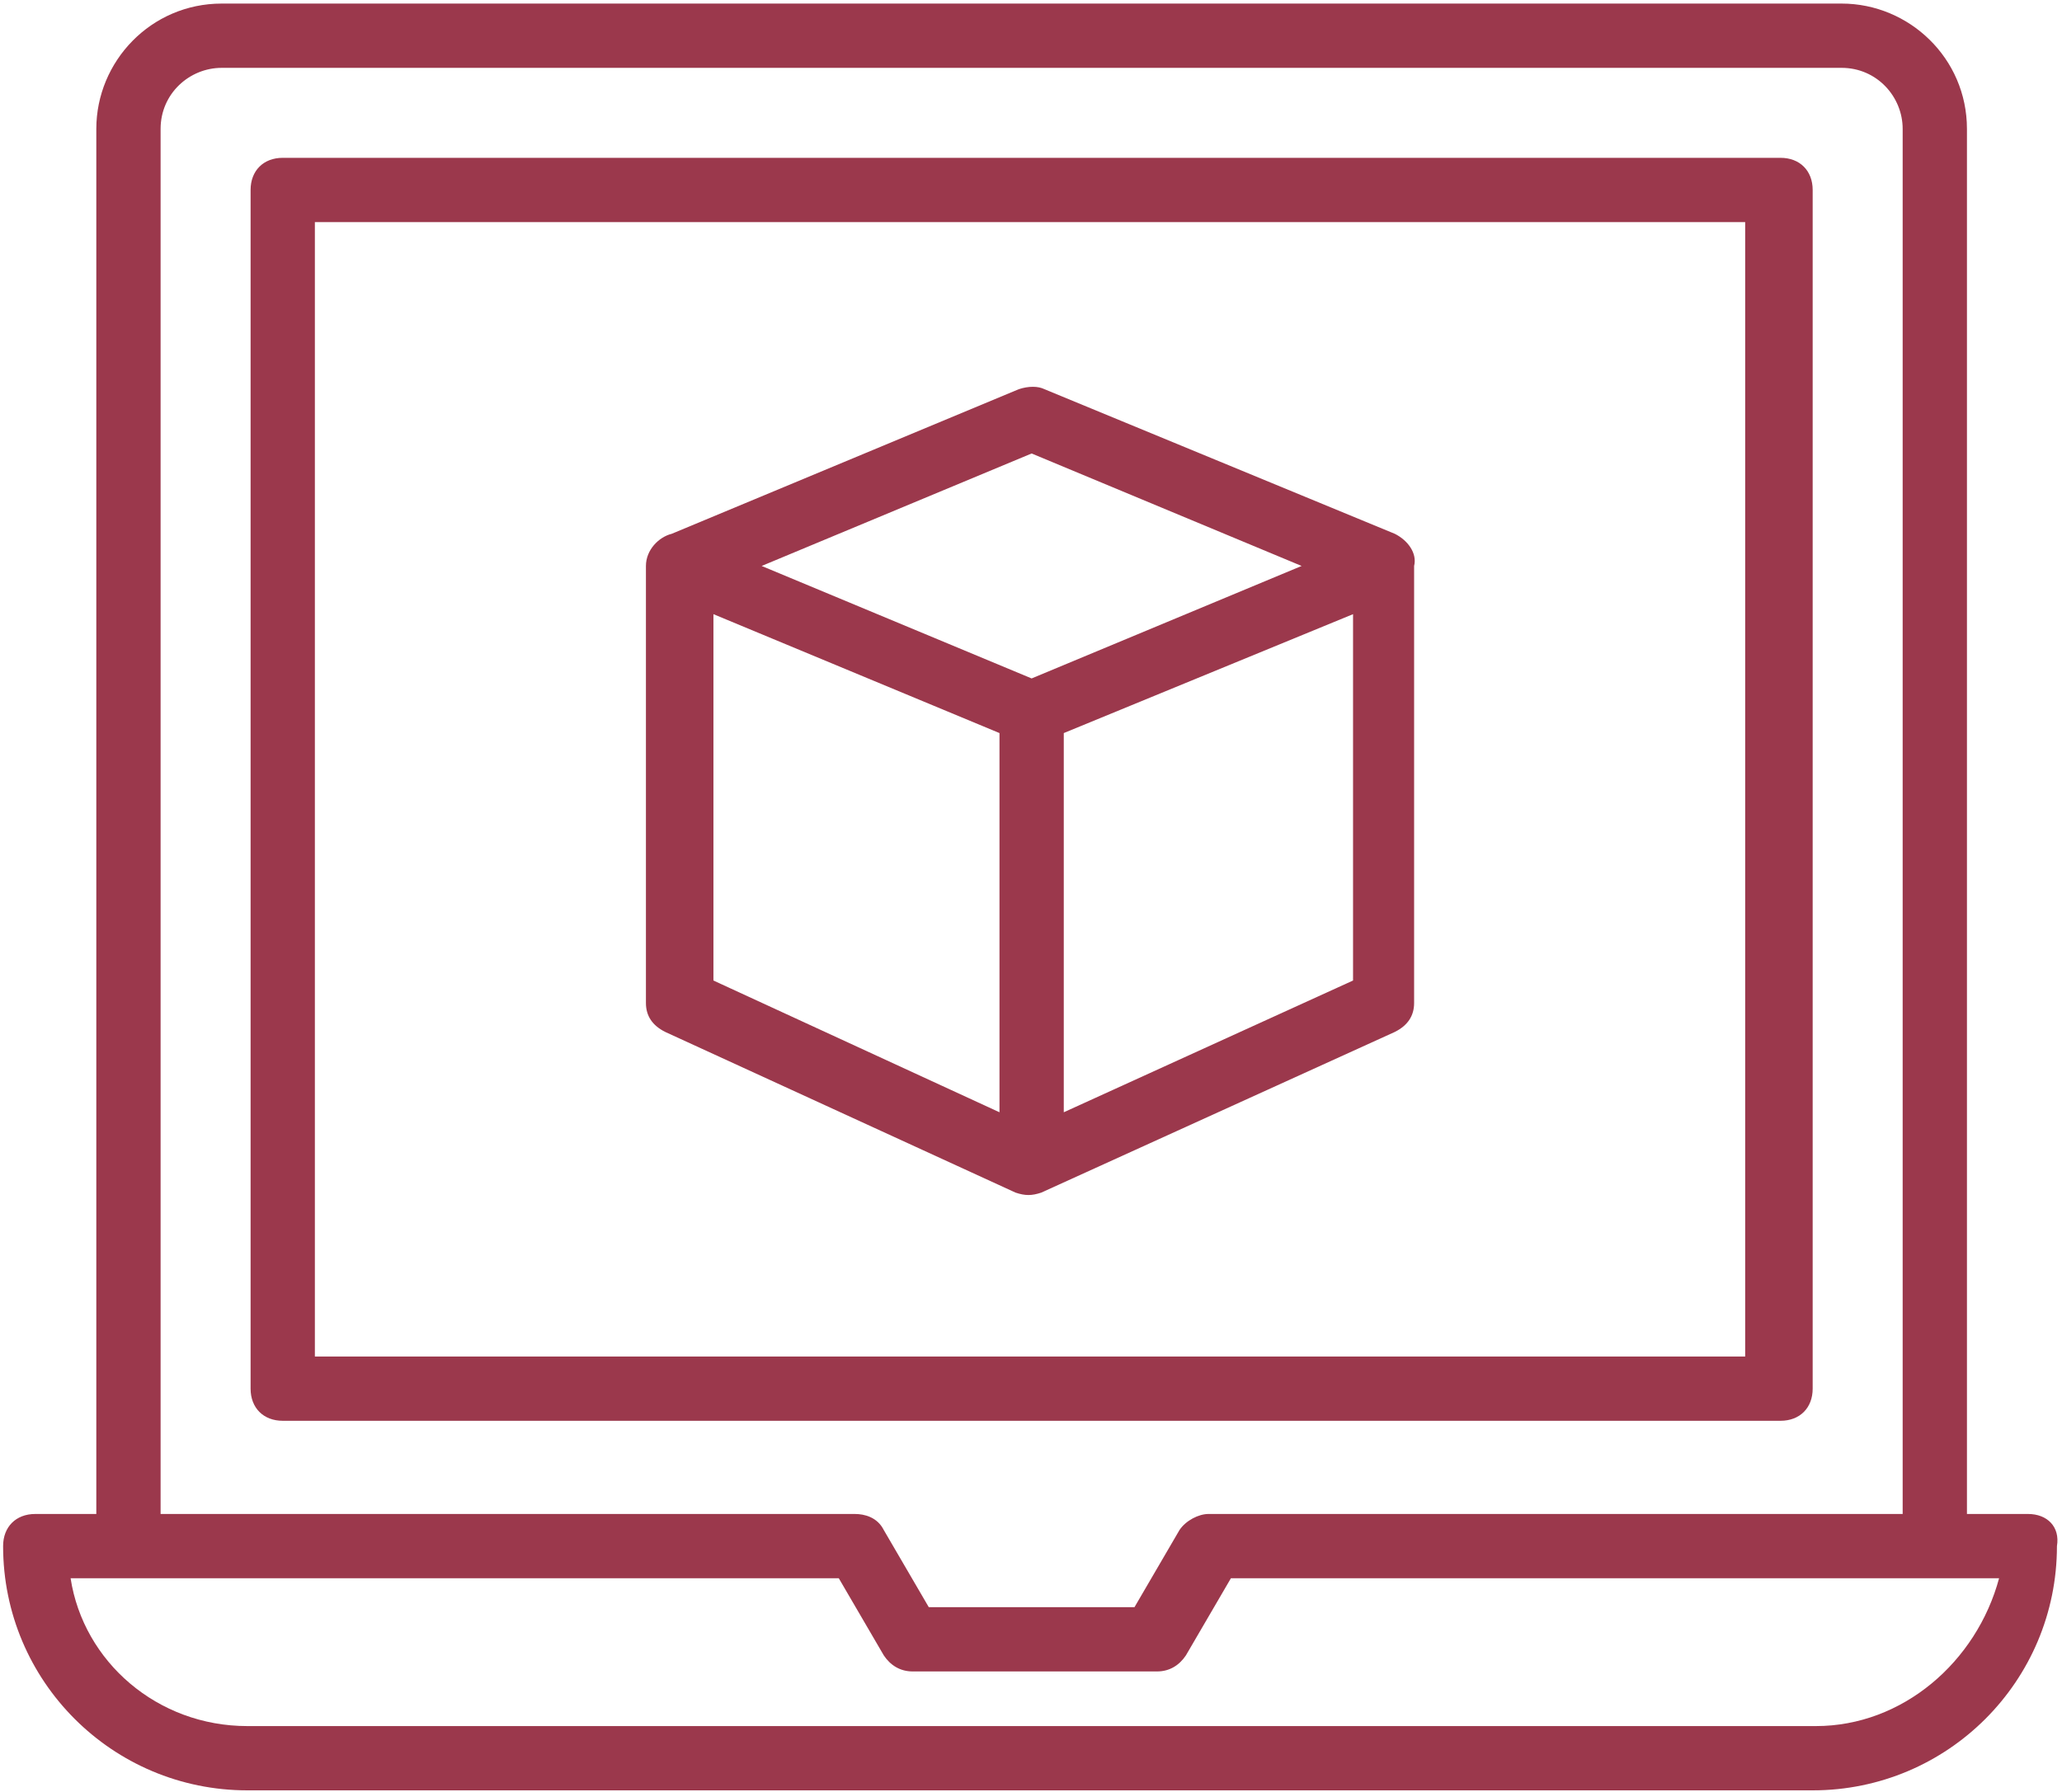
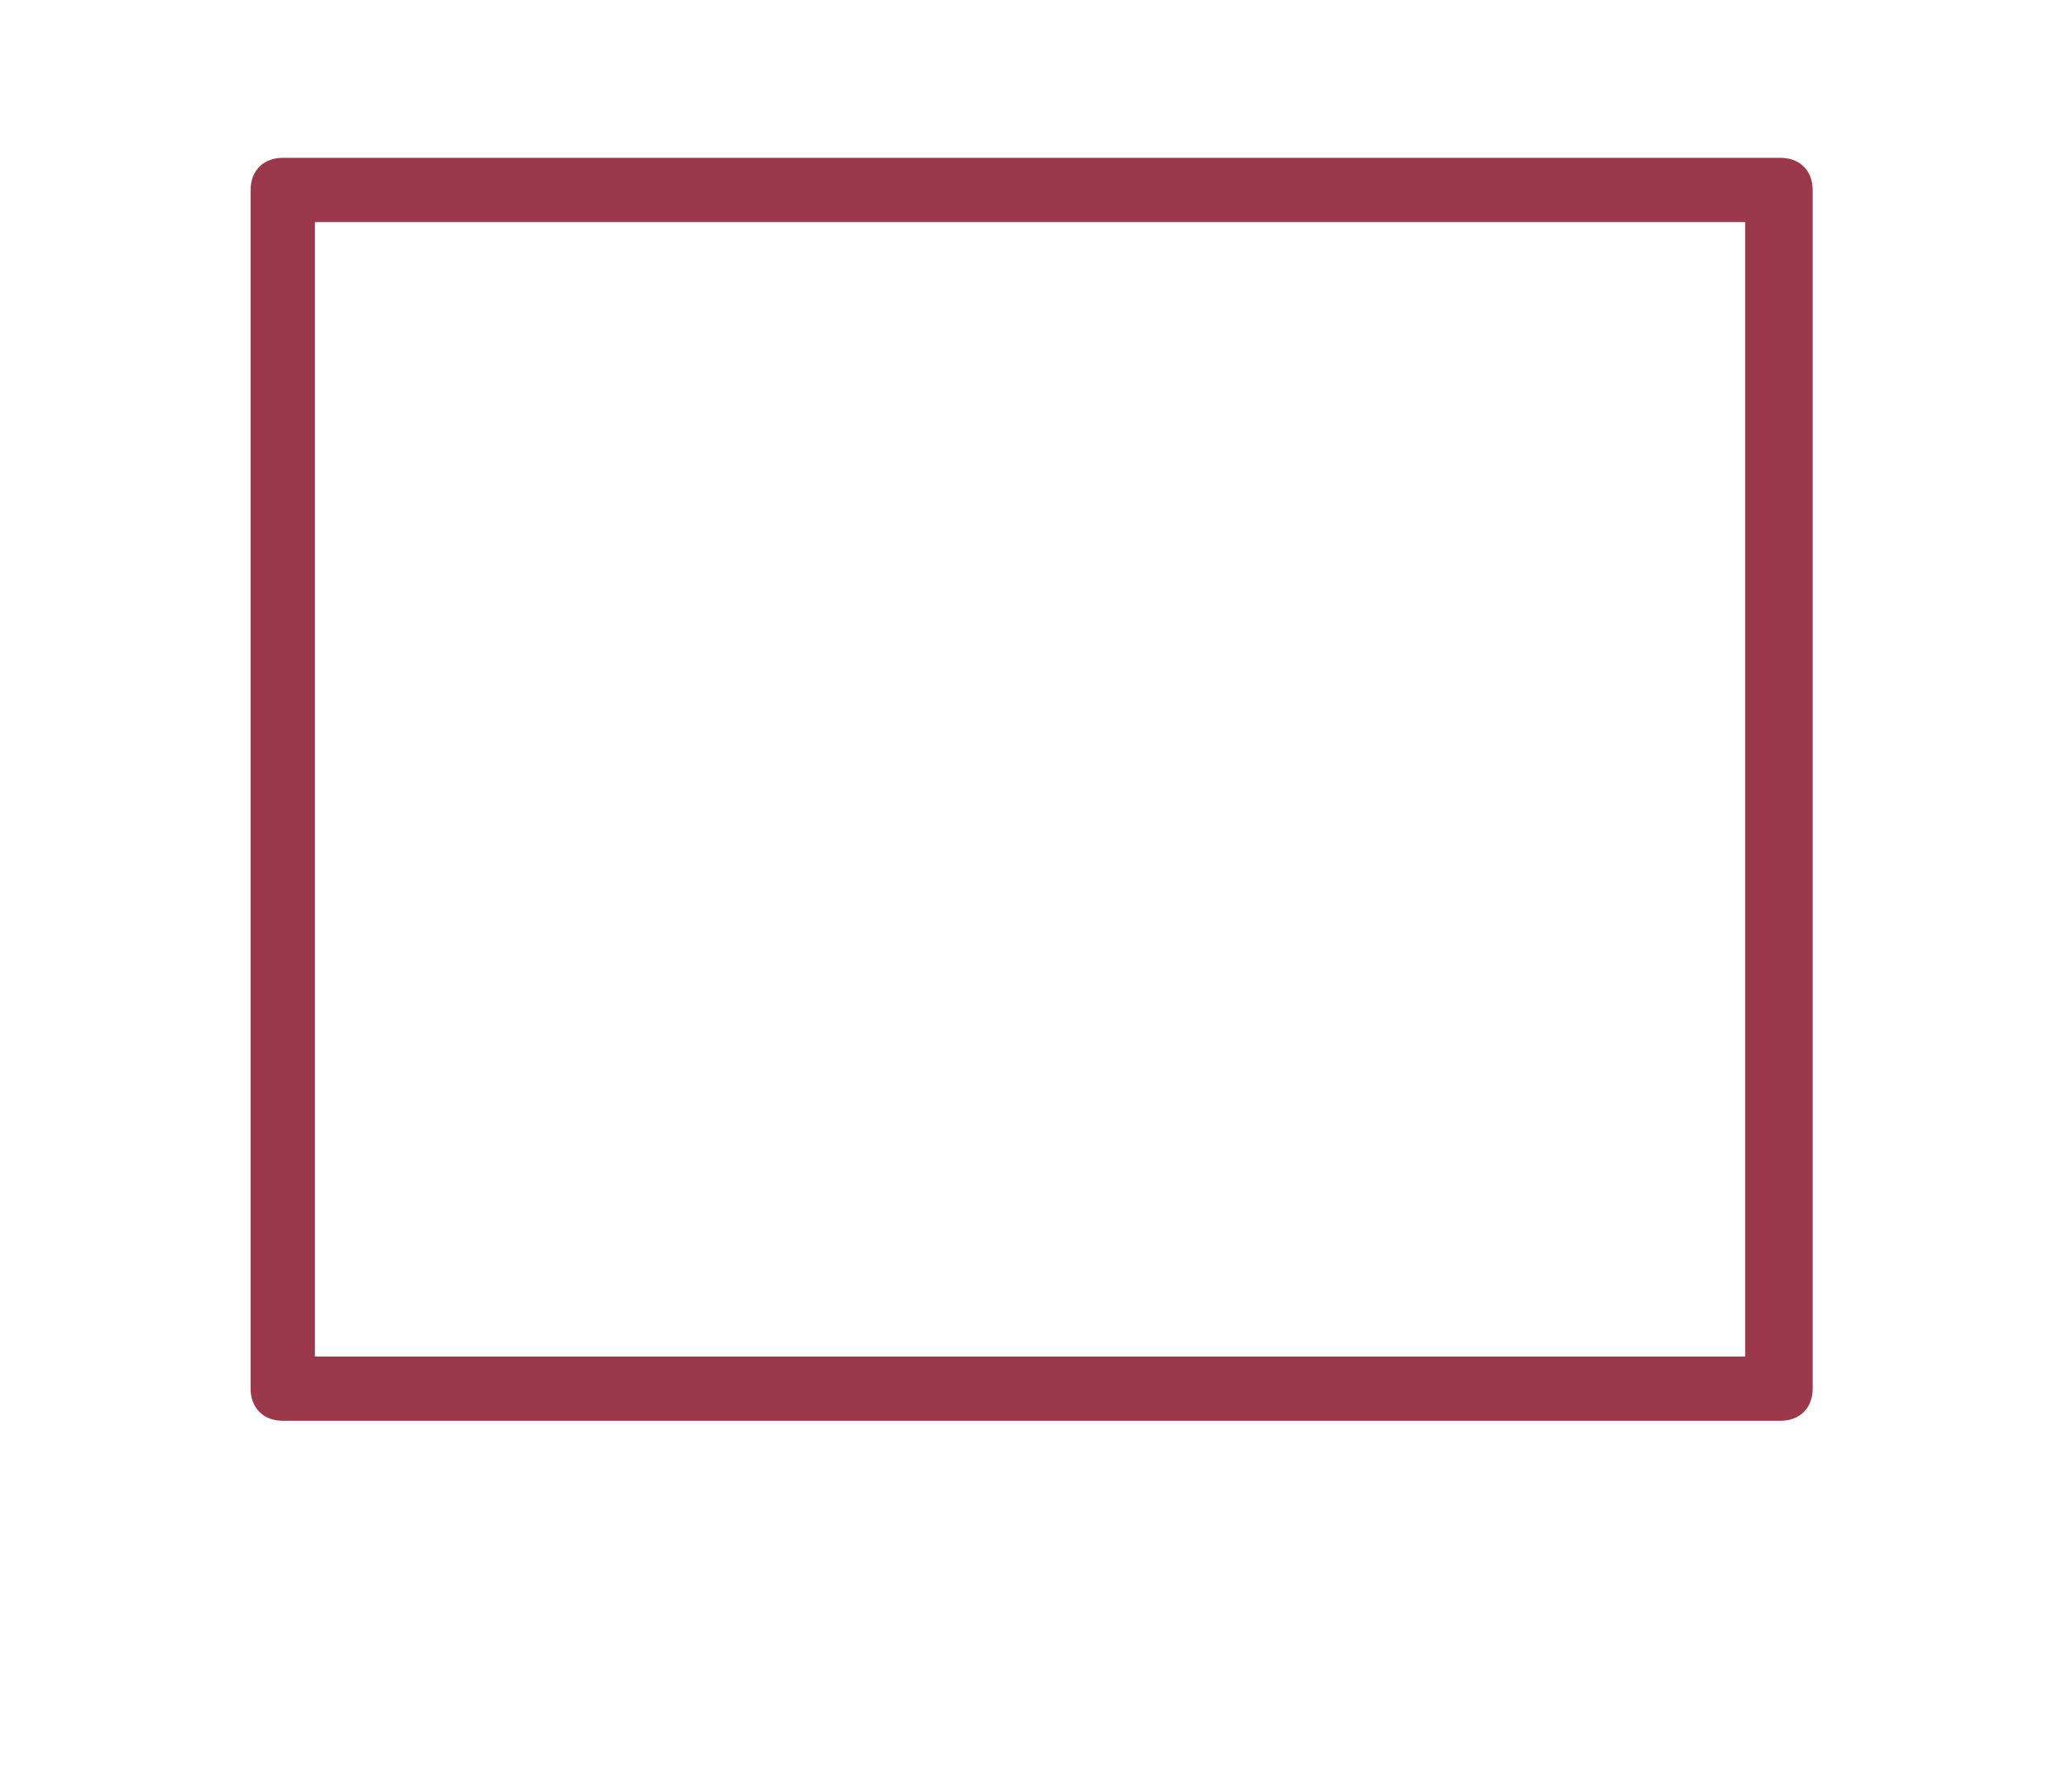
<svg xmlns="http://www.w3.org/2000/svg" width="405" height="352" viewBox="0 0 405 352" fill="none">
-   <path d="M398.326 297.41H386.331V25.322C386.331 11.434 374.968 0.702 361.711 0.702H43.538C29.649 0.702 18.917 12.065 18.917 25.322V297.41H6.923C3.135 297.41 0.61 299.935 0.61 303.723C0.61 330.238 22.074 351.702 48.588 351.702H356.029C382.543 351.702 404.007 330.238 404.007 303.723C404.639 299.935 402.113 297.41 398.326 297.41ZM31.543 25.322C31.543 18.378 37.225 13.328 43.538 13.328H361.711C368.655 13.328 373.705 19.009 373.705 25.322V297.41H237.345C235.452 297.41 232.926 298.673 231.664 300.567L222.826 315.718H182.423L173.585 300.567C172.322 298.042 169.797 297.41 167.903 297.41H31.543V25.322ZM356.66 339.076H48.588C30.912 339.076 16.392 326.45 13.867 310.036H164.747L173.585 325.187C174.847 327.081 176.741 328.344 179.266 328.344H227.245C229.77 328.344 231.664 327.081 232.926 325.187L241.765 310.036H392.644C388.225 326.45 373.705 339.076 356.66 339.076Z" fill="#9B384C" />
  <path d="M349.716 279.103C353.504 279.103 356.029 276.578 356.029 272.79V37.317C356.029 33.529 353.504 31.004 349.716 31.004H55.532C51.745 31.004 49.219 33.529 49.219 37.317V272.79C49.219 276.578 51.745 279.103 55.532 279.103H349.716ZM61.845 43.63H342.772V266.477H61.845V43.63Z" fill="#9B384C" />
-   <path d="M273.961 104.866L205.149 76.457C203.887 75.826 201.993 75.826 200.099 76.457L131.919 104.866C129.394 105.497 126.869 108.022 126.869 111.179V197.035C126.869 199.56 128.131 201.454 130.657 202.716L199.468 234.281C201.362 234.912 202.624 234.912 204.518 234.281L273.961 202.716C276.486 201.454 277.748 199.56 277.748 197.035V111.179C278.38 108.653 276.486 106.128 273.961 104.866ZM202.624 89.083L255.653 111.179L202.624 133.274L149.596 111.179L202.624 89.083ZM140.126 120.648L196.311 144.006V218.499L140.126 192.616V120.648ZM208.937 218.499V144.006L265.754 120.648V192.616L208.937 218.499Z" fill="#9B384C" />
</svg>